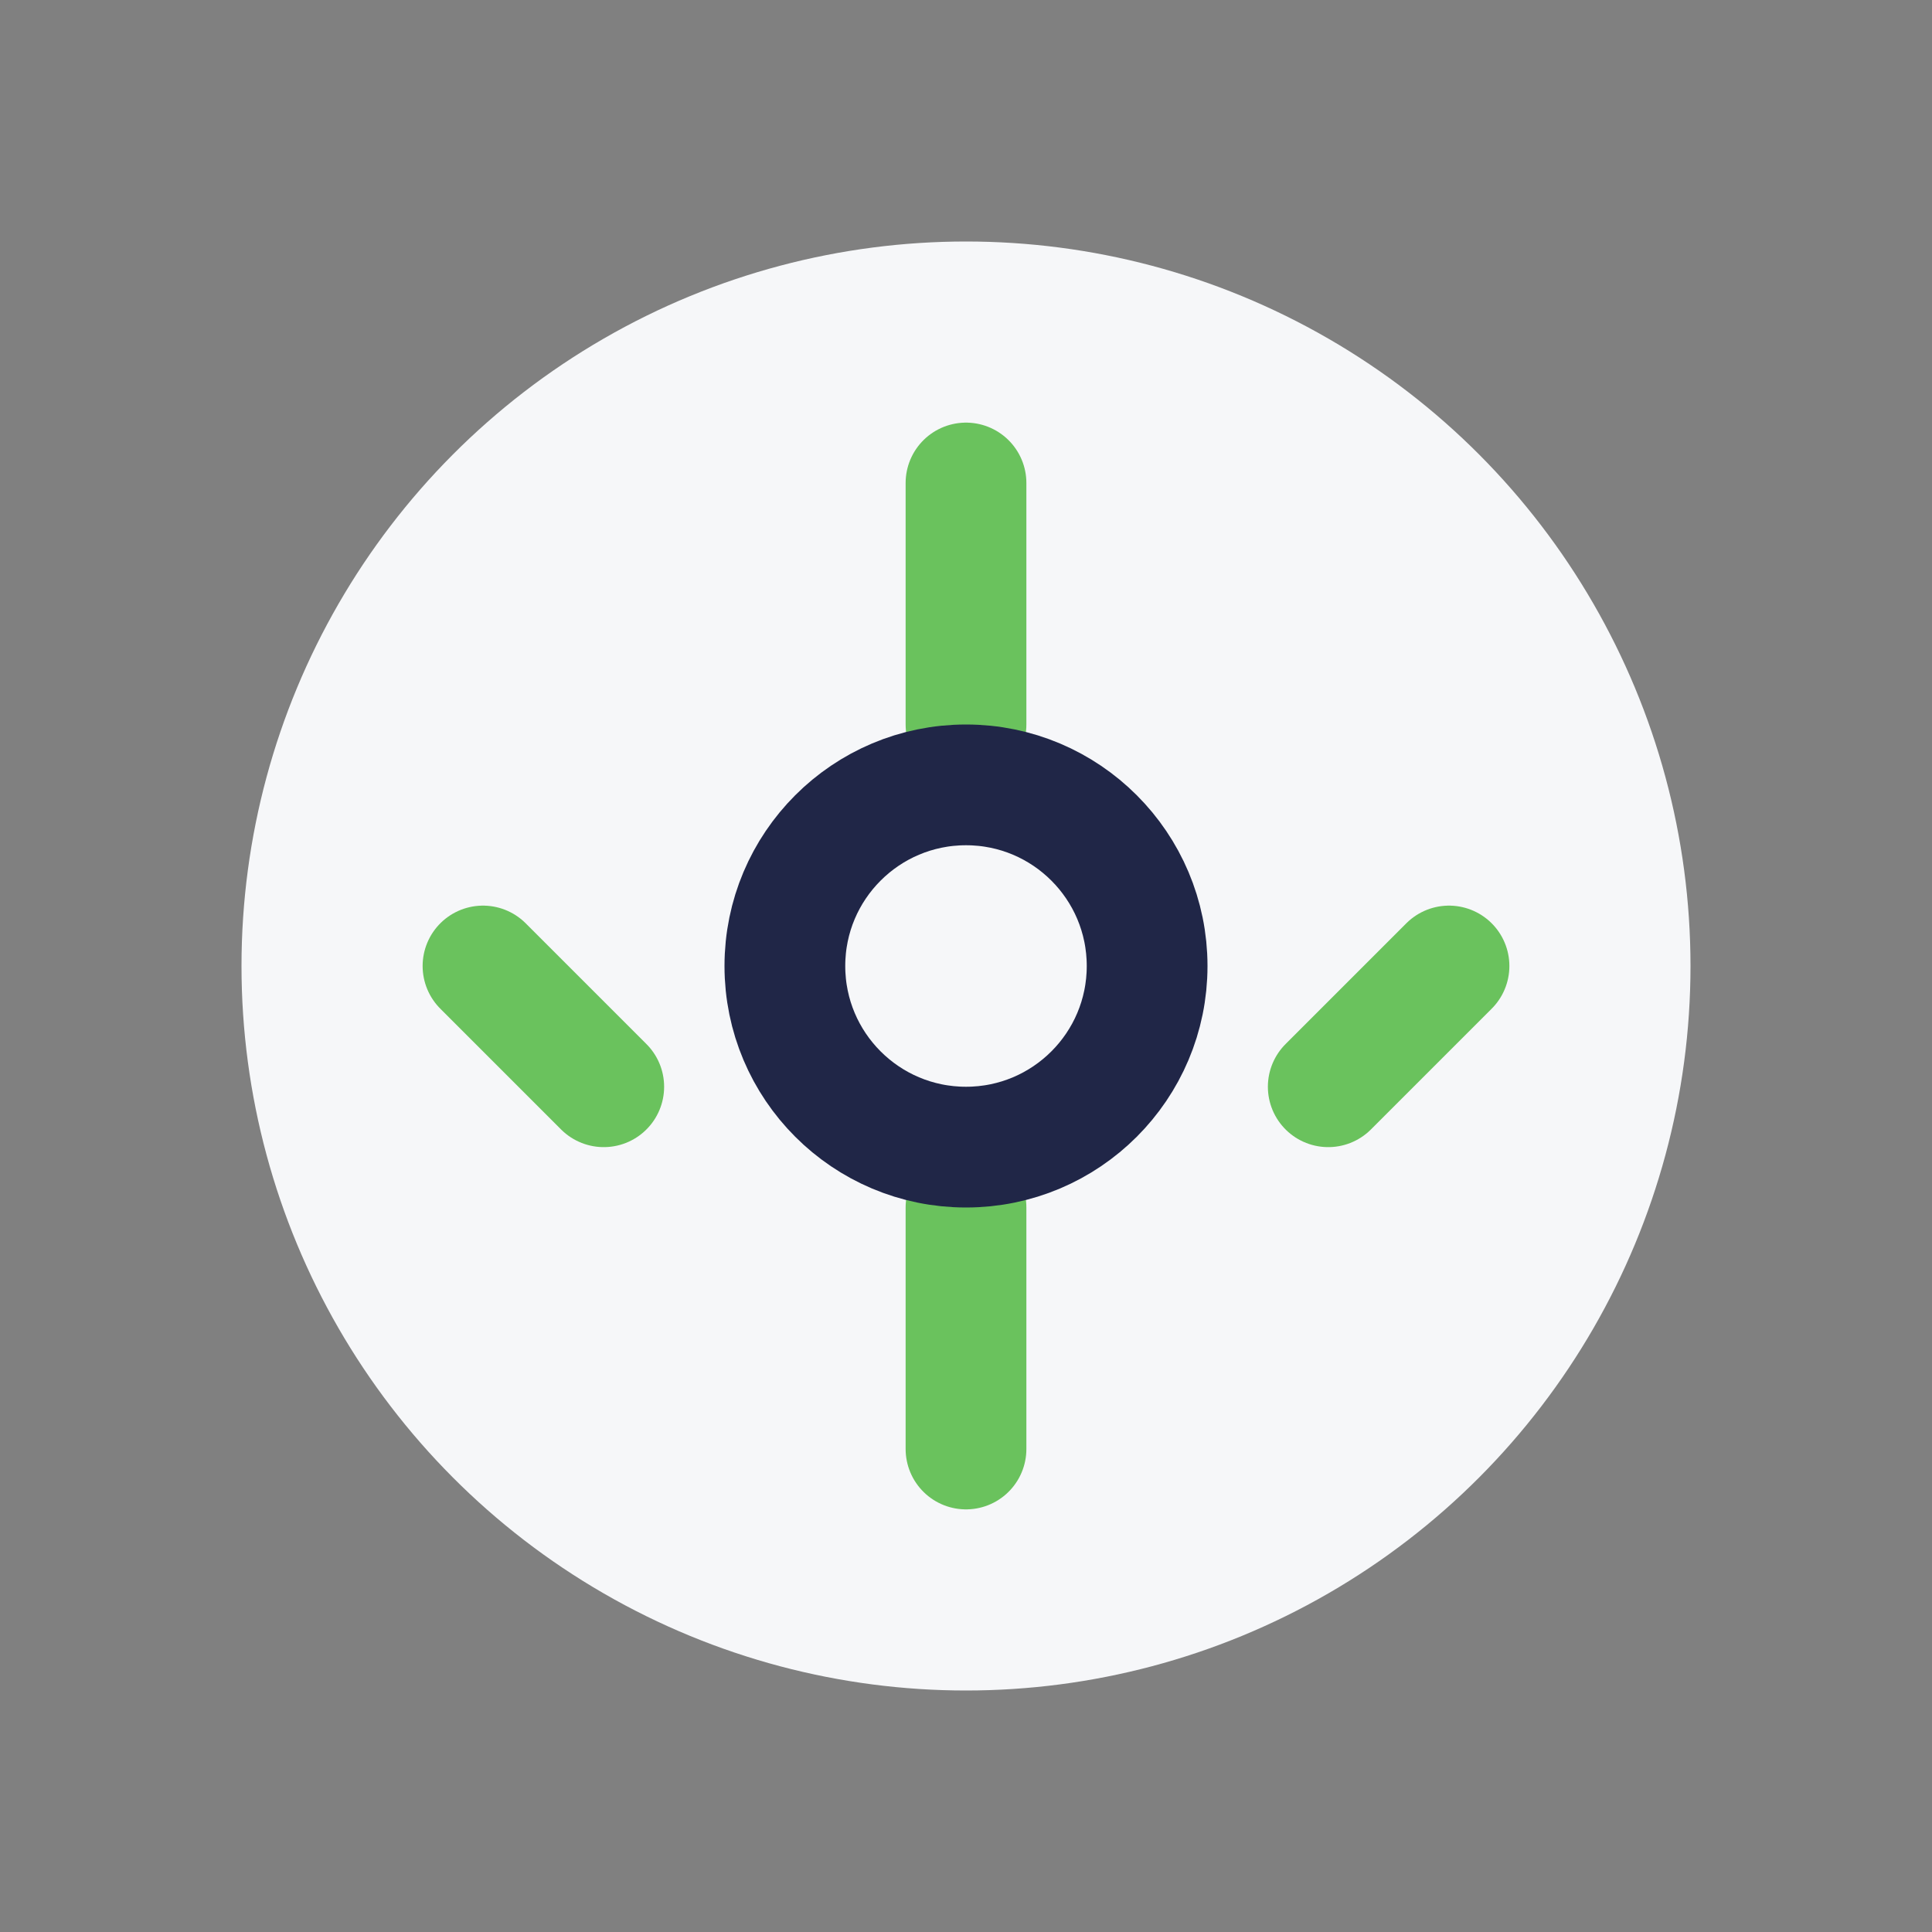
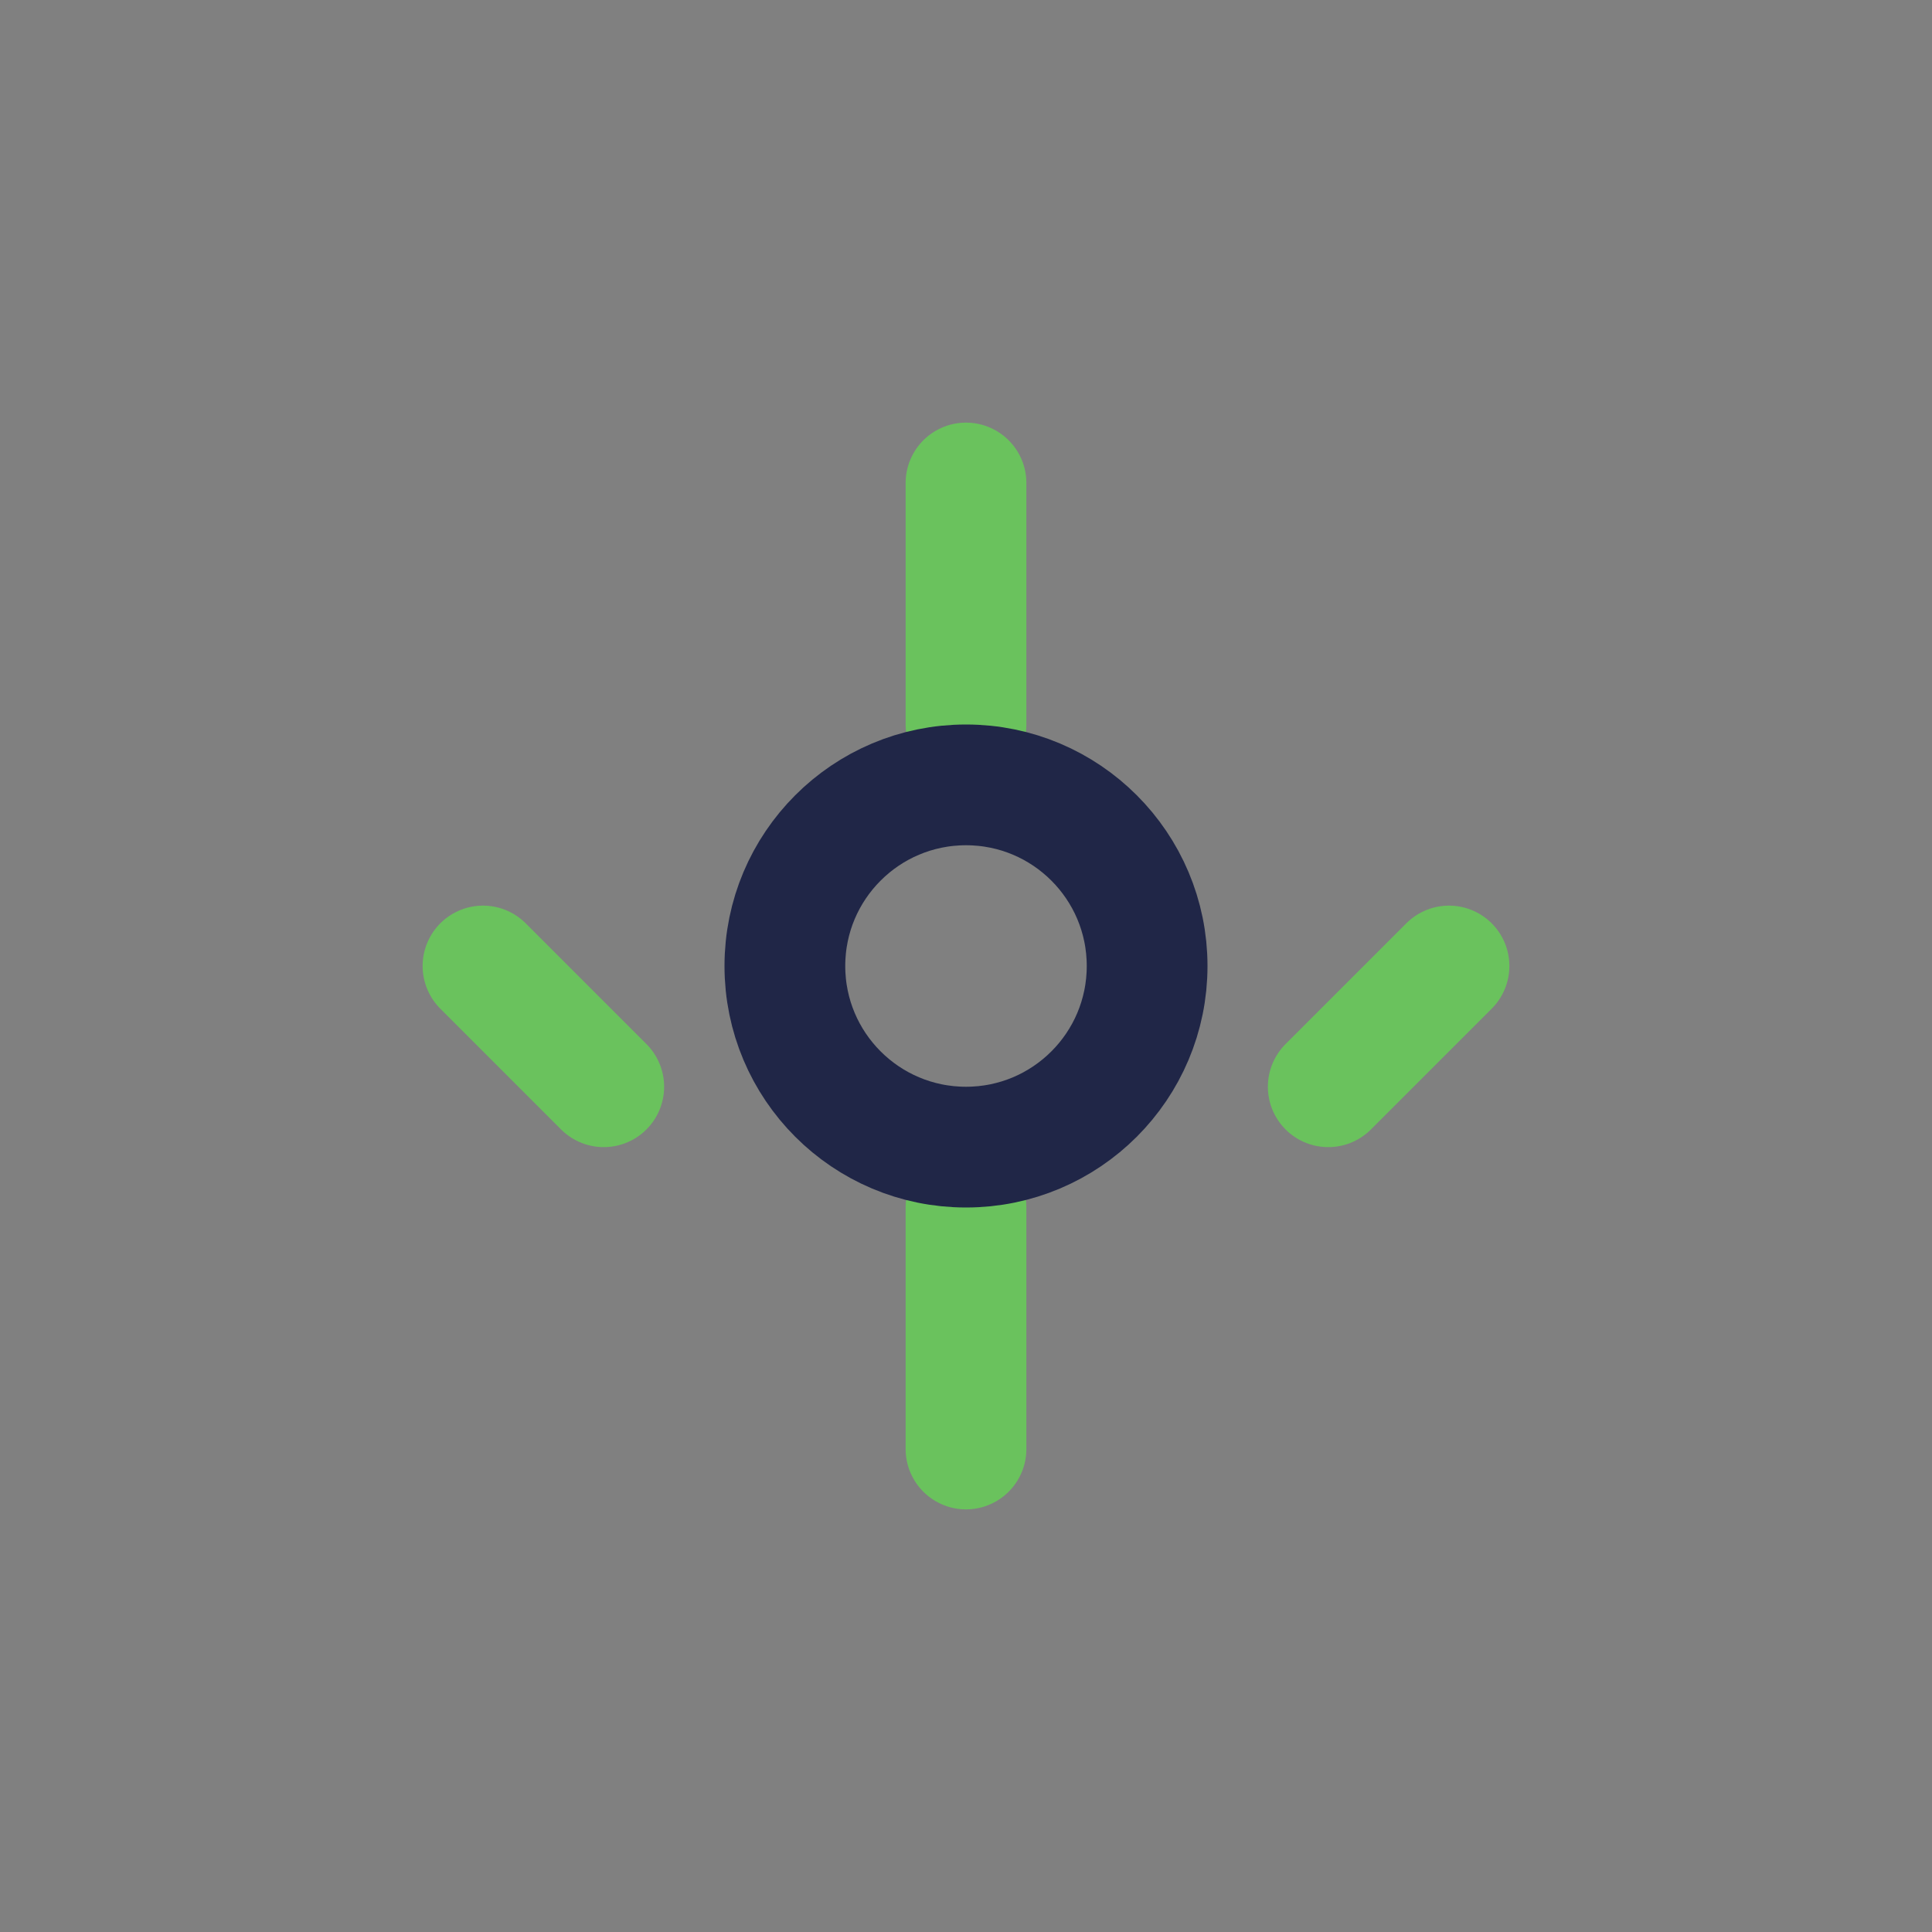
<svg xmlns="http://www.w3.org/2000/svg" width="32" height="32" viewBox="0 0 32 32">
  <rect x="0" y="0" width="32" height="32" fill="#808080" stroke="none" />
-   <circle cx="16" cy="16" r="12" fill="#F6F7F9" />
  <path d="M16 8v4M22 18l2-2M10 18l-2-2M16 24v-4" stroke="#6AC25D" stroke-width="2" stroke-linecap="round" />
  <circle cx="16" cy="16" r="3" fill="none" stroke="#202647" stroke-width="2" />
</svg>